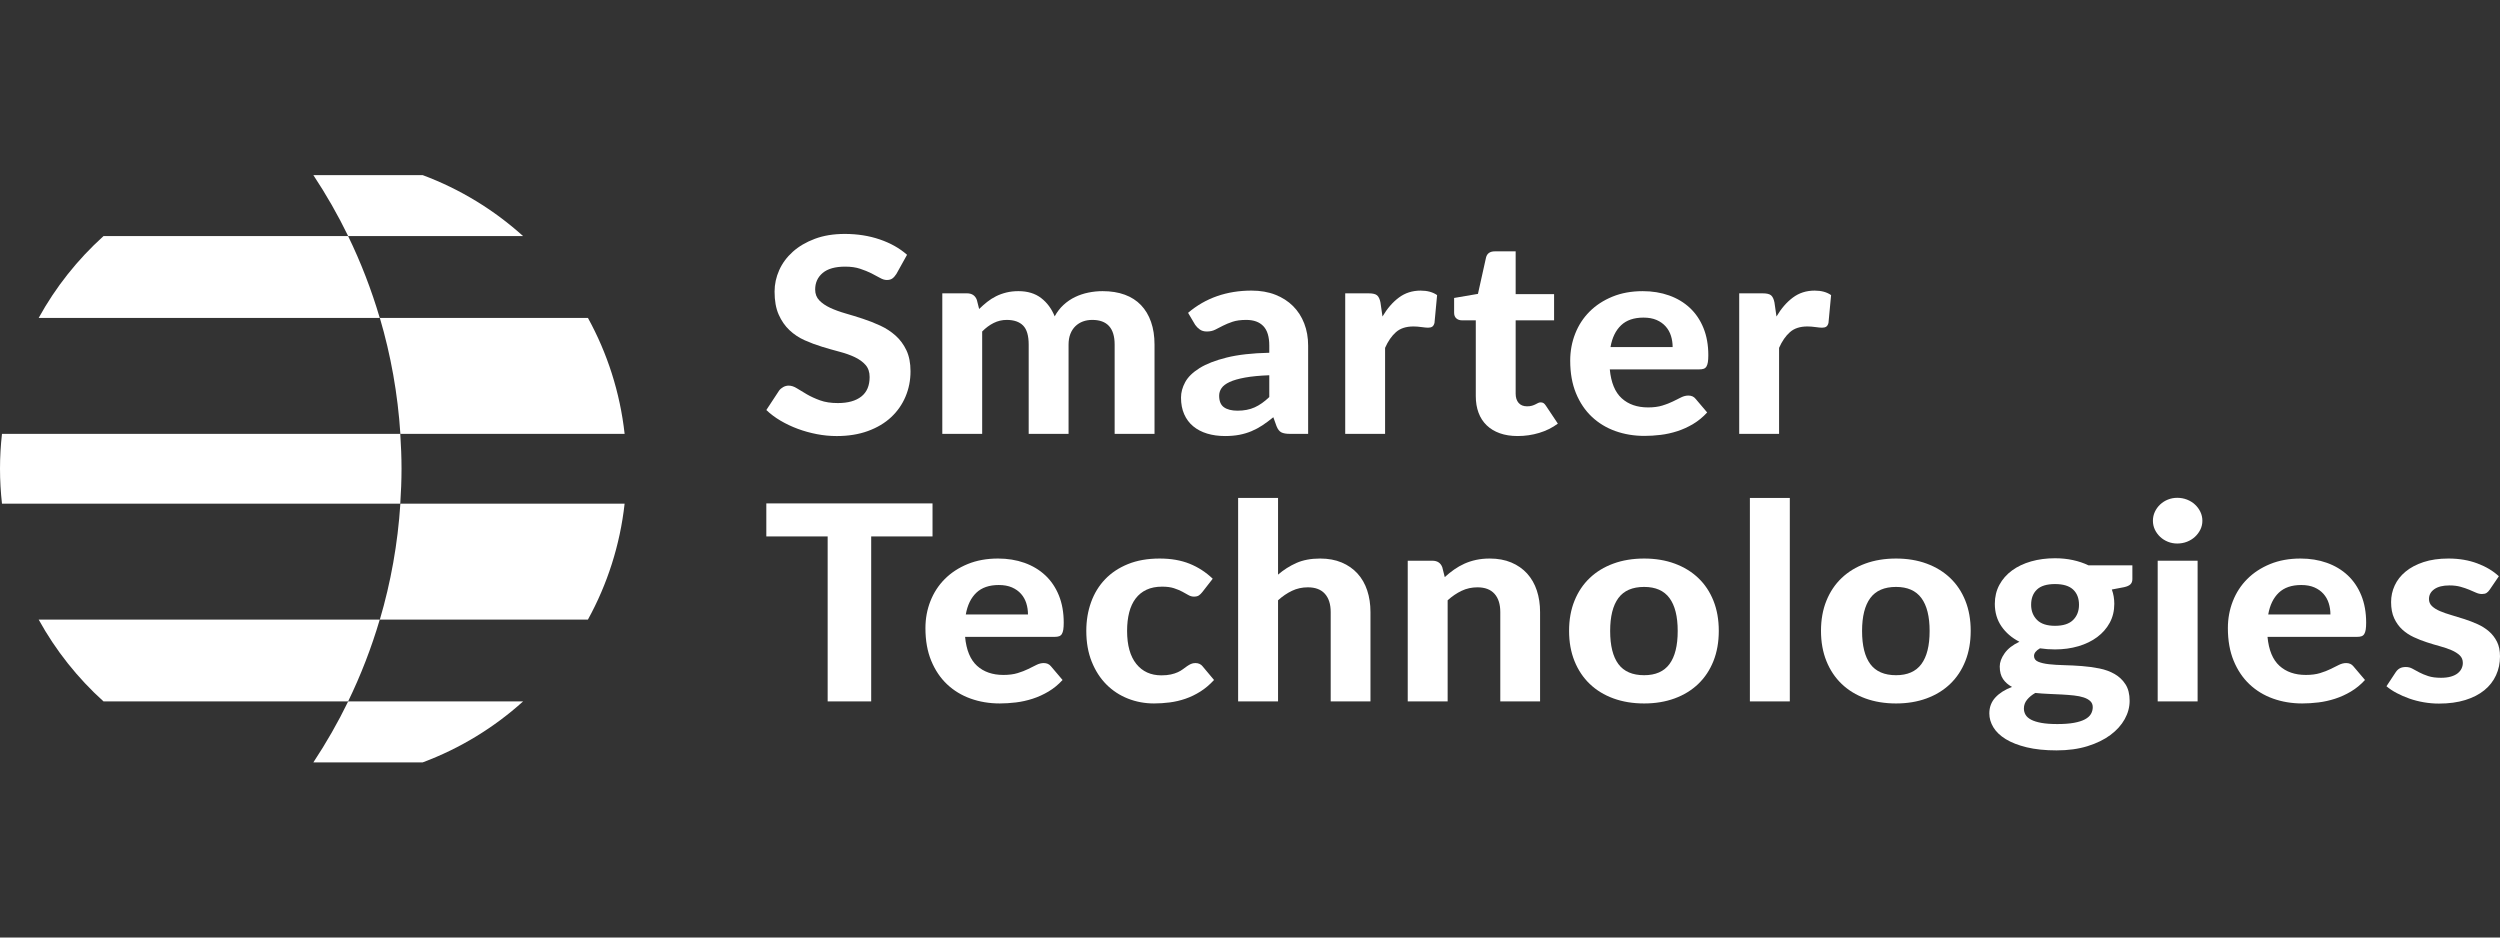
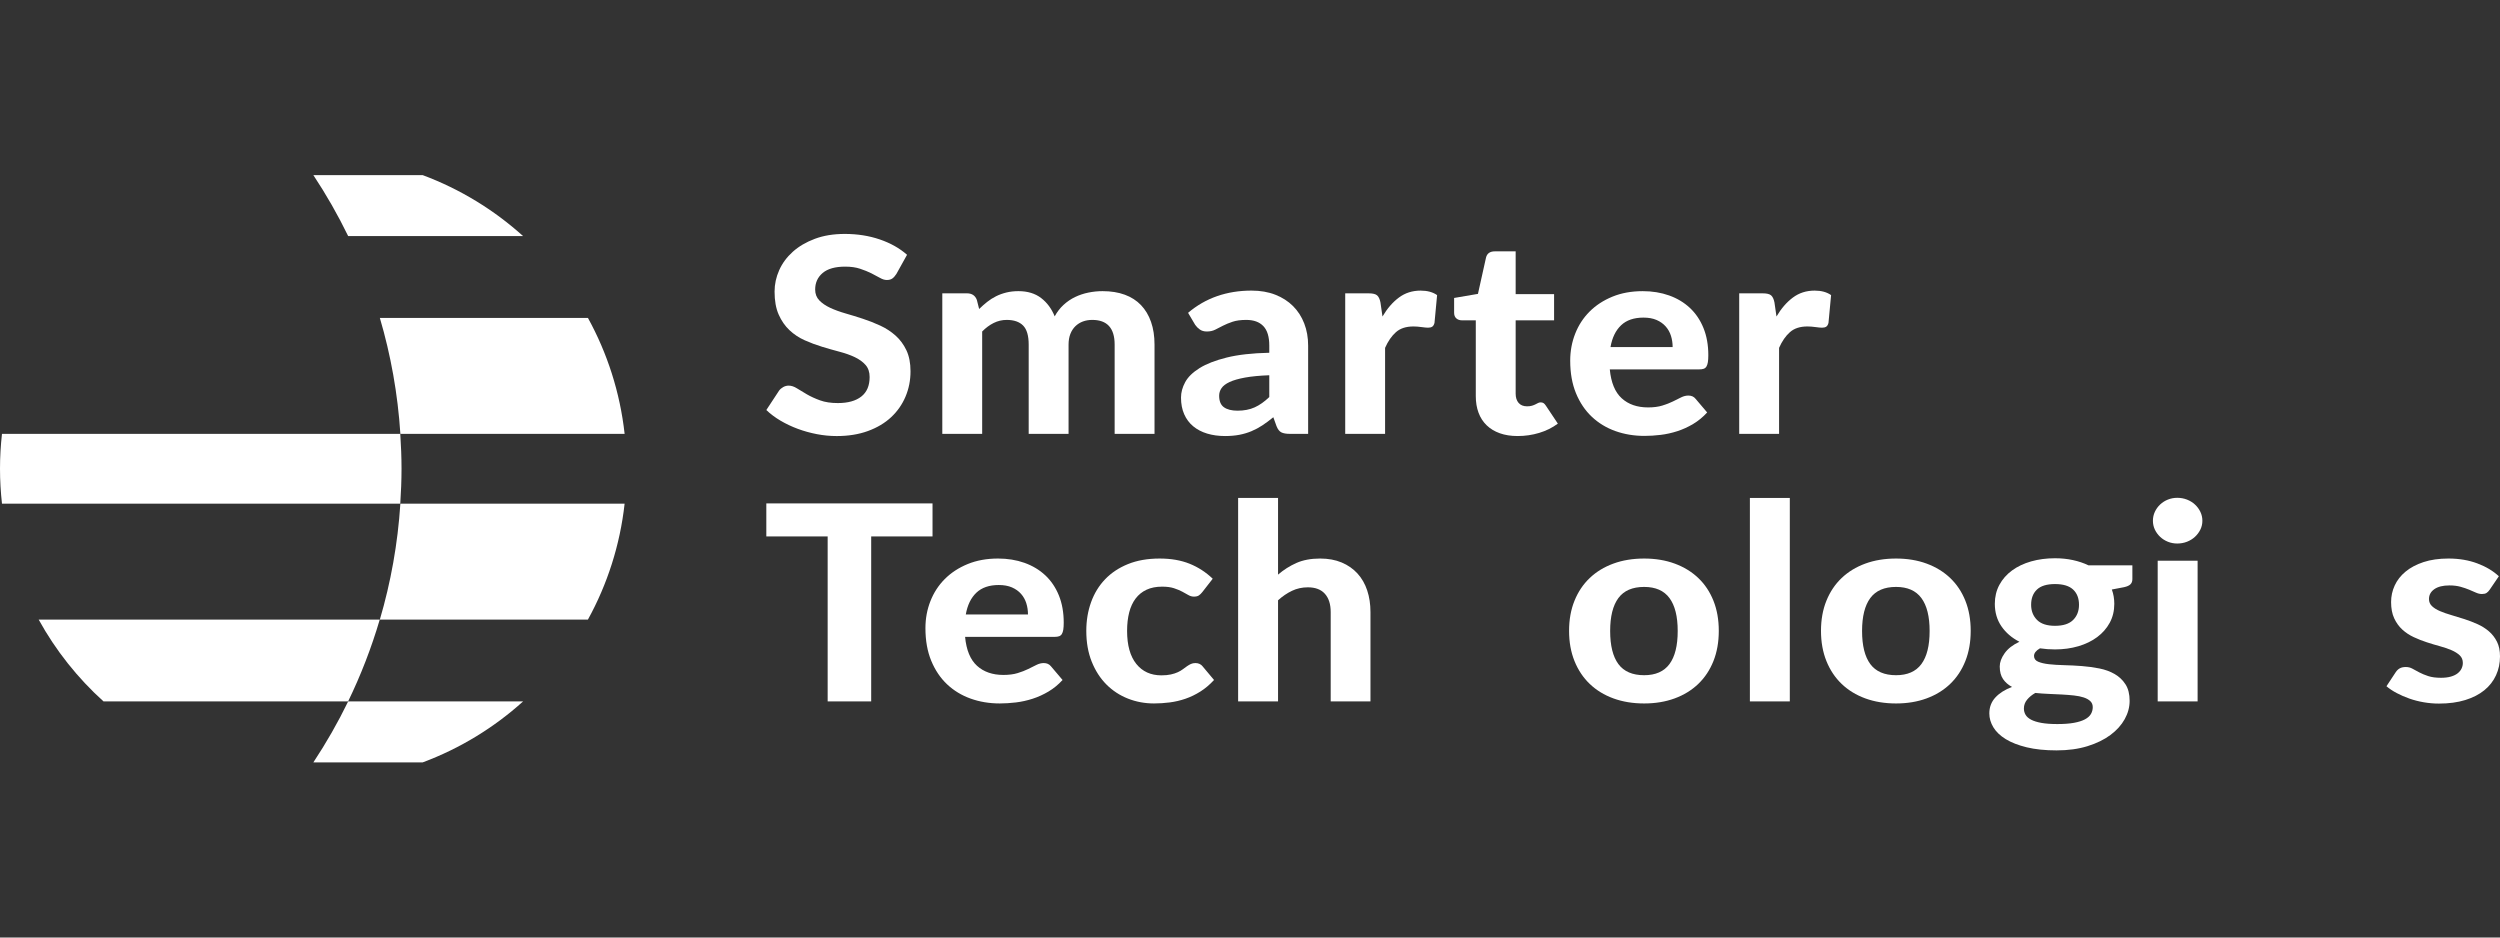
<svg xmlns="http://www.w3.org/2000/svg" xmlns:ns1="http://www.serif.com/" width="100%" height="100%" viewBox="0 0 400 150" version="1.1" xml:space="preserve" style="fill-rule:evenodd;clip-rule:evenodd;stroke-linejoin:round;stroke-miterlimit:2;">
  <rect x="0" y="0" width="400" height="150" fill="#333333" stroke="none" />
  <rect id="Artboard4" x="0" y="0" width="400" height="150" style="fill:none;" />
  <clipPath id="_clip1">
    <rect id="Artboard41" ns1:id="Artboard4" x="0" y="0" width="400" height="150" />
  </clipPath>
  <g clip-path="url(#_clip1)">
    <g>
      <path d="M50.139,28.021c2.061,3.115 3.925,6.371 5.569,9.754l27.987,0c-4.648,-4.194 -10.084,-7.526 -16.06,-9.754l-17.496,-0Z" style="fill:#fff;fill-rule:nonzero;" />
      <path d="M60.776,50.868c1.75,5.939 2.869,12.147 3.283,18.549l35.88,-0c-0.739,-6.665 -2.78,-12.934 -5.87,-18.549l-33.293,0Z" style="fill:#fff;fill-rule:nonzero;" />
      <path d="M55.708,112.225c-1.644,3.383 -3.508,6.639 -5.569,9.754l17.496,0c5.976,-2.227 11.412,-5.561 16.06,-9.754l-27.987,-0Z" style="fill:#fff;fill-rule:nonzero;" />
      <path d="M64.059,80.583c-0.414,6.401 -1.533,12.61 -3.283,18.549l33.293,-0c3.09,-5.614 5.131,-11.884 5.87,-18.549l-35.88,0Z" style="fill:#fff;fill-rule:nonzero;" />
      <path d="M0.317,69.417c-0.203,1.834 -0.317,3.695 -0.317,5.583c0,1.888 0.114,3.749 0.317,5.583l63.727,0c0.12,-1.848 0.201,-3.705 0.201,-5.583c0,-1.877 -0.081,-3.736 -0.201,-5.583l-63.727,-0Z" style="fill:#fff;fill-rule:nonzero;" />
-       <path d="M16.561,37.775c-4.146,3.741 -7.661,8.164 -10.374,13.093l54.574,0c-1.336,-4.531 -3.028,-8.909 -5.063,-13.093l-39.137,0Z" style="fill:#fff;fill-rule:nonzero;" />
      <path d="M6.187,99.132c2.713,4.929 6.228,9.352 10.374,13.093l39.137,-0c2.034,-4.183 3.727,-8.561 5.063,-13.093l-54.574,-0Z" style="fill:#fff;fill-rule:nonzero;" />
      <path d="M145.023,56.038c-0.44,-0.923 -1.018,-1.704 -1.734,-2.344c-0.717,-0.64 -1.53,-1.17 -2.439,-1.592c-0.91,-0.422 -1.842,-0.788 -2.797,-1.101c-0.955,-0.313 -1.888,-0.6 -2.796,-0.861c-0.91,-0.262 -1.722,-0.56 -2.439,-0.894c-0.716,-0.335 -1.294,-0.731 -1.734,-1.189c-0.439,-0.458 -0.659,-1.036 -0.659,-1.734c0,-1.09 0.401,-1.973 1.203,-2.649c0.801,-0.676 2.002,-1.014 3.605,-1.014c0.909,0 1.703,0.112 2.381,0.338c0.678,0.225 1.279,0.469 1.803,0.73c0.523,0.262 0.983,0.506 1.376,0.731c0.393,0.226 0.758,0.338 1.097,0.338c0.355,-0 0.643,-0.076 0.867,-0.229c0.223,-0.153 0.443,-0.396 0.659,-0.73l1.71,-3.075c-1.187,-1.047 -2.638,-1.865 -4.357,-2.454c-1.718,-0.588 -3.587,-0.883 -5.605,-0.883c-1.803,-0 -3.401,0.262 -4.797,0.785c-1.395,0.523 -2.569,1.214 -3.525,2.072c-0.955,0.858 -1.68,1.84 -2.172,2.944c-0.494,1.105 -0.74,2.246 -0.74,3.424c-0,1.468 0.219,2.697 0.659,3.685c0.438,0.989 1.013,1.817 1.722,2.486c0.708,0.669 1.518,1.206 2.427,1.614c0.909,0.406 1.842,0.755 2.797,1.046c0.955,0.291 1.887,0.556 2.797,0.796c0.909,0.24 1.718,0.527 2.427,0.861c0.708,0.335 1.283,0.75 1.721,1.243c0.44,0.495 0.659,1.142 0.659,1.941c0,1.381 -0.442,2.421 -1.328,3.119c-0.887,0.698 -2.139,1.046 -3.757,1.046c-1.11,0 -2.061,-0.145 -2.855,-0.436c-0.794,-0.29 -1.49,-0.61 -2.092,-0.959c-0.6,-0.349 -1.132,-0.668 -1.594,-0.96c-0.462,-0.29 -0.902,-0.436 -1.318,-0.436c-0.308,0 -0.601,0.077 -0.878,0.229c-0.277,0.153 -0.501,0.346 -0.67,0.578l-2.035,3.097c0.648,0.625 1.403,1.192 2.266,1.701c0.862,0.508 1.783,0.945 2.762,1.308c0.979,0.363 1.995,0.647 3.051,0.85c1.056,0.204 2.115,0.306 3.178,0.306c1.864,-0 3.533,-0.269 5.004,-0.807c1.473,-0.538 2.709,-1.276 3.711,-2.214c1.001,-0.937 1.768,-2.035 2.299,-3.292c0.532,-1.258 0.798,-2.606 0.798,-4.045c0,-1.323 -0.22,-2.446 -0.658,-3.37" style="fill:#fff;fill-rule:nonzero;" />
      <path d="M157.146,53.04c0.571,-0.582 1.183,-1.036 1.838,-1.363c0.655,-0.327 1.352,-0.491 2.092,-0.491c1.156,0 2.03,0.302 2.624,0.905c0.593,0.604 0.89,1.618 0.89,3.042l-0,14.284l6.38,-0l-0,-14.284c-0,-0.64 0.095,-1.206 0.288,-1.701c0.193,-0.494 0.463,-0.908 0.809,-1.243c0.347,-0.334 0.748,-0.585 1.202,-0.752c0.454,-0.167 0.952,-0.251 1.491,-0.251c2.389,0 3.583,1.316 3.583,3.947l0,14.284l6.38,-0l-0,-14.284c-0,-1.352 -0.185,-2.558 -0.555,-3.62c-0.37,-1.061 -0.905,-1.958 -1.607,-2.693c-0.7,-0.734 -1.568,-1.29 -2.6,-1.668c-1.033,-0.378 -2.219,-0.567 -3.559,-0.567c-0.756,-0 -1.507,0.076 -2.254,0.229c-0.748,0.152 -1.456,0.389 -2.127,0.708c-0.67,0.321 -1.286,0.739 -1.849,1.255c-0.563,0.515 -1.037,1.13 -1.422,1.842c-0.493,-1.221 -1.217,-2.199 -2.172,-2.933c-0.956,-0.734 -2.166,-1.101 -3.629,-1.101c-0.694,-0 -1.338,0.073 -1.93,0.218c-0.594,0.145 -1.145,0.345 -1.654,0.6c-0.508,0.254 -0.982,0.556 -1.421,0.905c-0.439,0.349 -0.867,0.727 -1.283,1.134l-0.37,-1.461c-0.262,-0.698 -0.793,-1.047 -1.594,-1.047l-3.93,-0l0,22.483l6.379,-0l0,-16.377Z" style="fill:#fff;fill-rule:nonzero;" />
      <path d="M195.838,65.165c-0.516,-0.364 -0.774,-0.982 -0.774,-1.854c-0,-0.436 0.127,-0.84 0.382,-1.21c0.253,-0.371 0.684,-0.698 1.293,-0.982c0.609,-0.283 1.429,-0.519 2.462,-0.708c1.032,-0.189 2.327,-0.313 3.884,-0.371l-0,3.489c-0.771,0.741 -1.549,1.29 -2.335,1.646c-0.786,0.357 -1.703,0.535 -2.751,0.535c-0.924,-0 -1.644,-0.182 -2.161,-0.545m4.392,3.827c0.608,-0.255 1.194,-0.567 1.757,-0.938c0.562,-0.371 1.144,-0.803 1.745,-1.297l0.509,1.417c0.2,0.509 0.458,0.843 0.774,1.003c0.316,0.16 0.774,0.24 1.375,0.24l2.913,-0l-0,-14.131c-0,-1.279 -0.208,-2.457 -0.625,-3.533c-0.415,-1.075 -1.012,-2.002 -1.79,-2.78c-0.779,-0.777 -1.727,-1.385 -2.844,-1.821c-1.117,-0.436 -2.385,-0.655 -3.802,-0.655c-1.973,0 -3.807,0.295 -5.502,0.884c-1.695,0.589 -3.244,1.48 -4.646,2.671l1.132,1.919c0.201,0.291 0.451,0.542 0.752,0.753c0.301,0.211 0.674,0.316 1.121,0.316c0.508,-0 0.955,-0.098 1.341,-0.294c0.385,-0.197 0.797,-0.408 1.236,-0.633c0.44,-0.225 0.952,-0.436 1.537,-0.633c0.586,-0.196 1.318,-0.294 2.196,-0.294c1.187,0 2.096,0.331 2.728,0.993c0.632,0.661 0.948,1.697 0.948,3.107l-0,1.156c-2.728,0.058 -4.998,0.313 -6.808,0.763c-1.811,0.451 -3.259,1.014 -4.345,1.69c-1.087,0.676 -1.853,1.425 -2.3,2.246c-0.447,0.821 -0.67,1.647 -0.67,2.475c-0,1.003 0.169,1.89 0.508,2.66c0.338,0.771 0.821,1.414 1.444,1.93c0.625,0.517 1.368,0.906 2.231,1.167c0.863,0.262 1.818,0.393 2.866,0.393c0.832,-0 1.592,-0.066 2.278,-0.196c0.685,-0.132 1.332,-0.324 1.941,-0.578" style="fill:#fff;fill-rule:nonzero;" />
      <path d="M226.145,52.233c0.401,-0 0.832,0.032 1.294,0.098c0.462,0.066 0.817,0.098 1.064,0.098c0.277,0 0.496,-0.054 0.659,-0.164c0.162,-0.108 0.28,-0.308 0.358,-0.599l0.416,-4.448c-0.679,-0.48 -1.557,-0.721 -2.636,-0.721c-1.325,0 -2.485,0.371 -3.478,1.113c-0.995,0.741 -1.869,1.752 -2.624,3.031l-0.323,-2.246c-0.109,-0.538 -0.285,-0.916 -0.533,-1.134c-0.246,-0.218 -0.693,-0.327 -1.34,-0.327l-3.767,-0l-0,22.483l6.379,-0l-0,-13.761c0.477,-1.075 1.059,-1.914 1.745,-2.518c0.686,-0.603 1.614,-0.905 2.786,-0.905" style="fill:#fff;fill-rule:nonzero;" />
      <path d="M246.967,64.499c-0.124,-0.079 -0.278,-0.12 -0.463,-0.12c-0.139,0 -0.274,0.033 -0.405,0.098c-0.13,0.066 -0.274,0.139 -0.427,0.219c-0.154,0.08 -0.339,0.152 -0.555,0.218c-0.216,0.065 -0.478,0.098 -0.786,0.098c-0.585,-0 -1.036,-0.182 -1.352,-0.545c-0.316,-0.364 -0.474,-0.858 -0.474,-1.483l-0,-11.733l6.148,0l0,-4.186l-6.148,-0l-0,-6.848l-3.329,0c-0.771,0 -1.241,0.327 -1.41,0.982l-1.294,5.822l-3.814,0.654l-0,2.355c-0,0.408 0.119,0.713 0.358,0.916c0.239,0.204 0.528,0.305 0.866,0.305l2.243,0l-0,12.125c-0,0.989 0.147,1.875 0.44,2.661c0.292,0.784 0.724,1.453 1.294,2.006c0.57,0.552 1.272,0.978 2.103,1.276c0.832,0.298 1.787,0.447 2.866,0.447c1.187,-0 2.335,-0.168 3.444,-0.502c1.11,-0.334 2.104,-0.829 2.983,-1.483l-1.919,-2.878c-0.123,-0.189 -0.247,-0.323 -0.369,-0.404" style="fill:#fff;fill-rule:nonzero;" />
      <path d="M259.369,52.048c0.863,-0.822 2.058,-1.232 3.583,-1.232c0.817,-0 1.518,0.127 2.104,0.381c0.585,0.255 1.071,0.6 1.456,1.036c0.385,0.436 0.666,0.938 0.843,1.504c0.178,0.567 0.266,1.164 0.266,1.788l-9.939,0c0.262,-1.497 0.824,-2.656 1.687,-3.477m6.334,17.532c0.894,-0.109 1.779,-0.305 2.658,-0.588c0.879,-0.284 1.725,-0.669 2.542,-1.156c0.817,-0.487 1.565,-1.101 2.243,-1.843l-1.85,-2.18c-0.276,-0.35 -0.662,-0.524 -1.154,-0.524c-0.386,0 -0.776,0.098 -1.168,0.294c-0.393,0.197 -0.833,0.415 -1.318,0.655c-0.486,0.239 -1.048,0.458 -1.688,0.654c-0.639,0.196 -1.398,0.295 -2.276,0.295c-1.742,-0 -3.148,-0.487 -4.218,-1.462c-1.072,-0.974 -1.707,-2.515 -1.907,-4.623l14.307,-0c0.293,-0 0.532,-0.033 0.717,-0.098c0.185,-0.065 0.332,-0.185 0.44,-0.36c0.107,-0.174 0.184,-0.407 0.23,-0.698c0.046,-0.29 0.07,-0.661 0.07,-1.112c-0,-1.628 -0.258,-3.078 -0.775,-4.35c-0.516,-1.272 -1.24,-2.344 -2.172,-3.217c-0.933,-0.872 -2.043,-1.537 -3.329,-1.995c-1.287,-0.458 -2.693,-0.687 -4.218,-0.687c-1.803,-0 -3.421,0.295 -4.855,0.883c-1.433,0.589 -2.651,1.385 -3.652,2.388c-1.002,1.003 -1.768,2.181 -2.299,3.533c-0.532,1.352 -0.798,2.791 -0.798,4.317c0,1.978 0.308,3.715 0.924,5.212c0.616,1.498 1.46,2.752 2.531,3.762c1.071,1.011 2.328,1.774 3.768,2.29c1.441,0.515 2.993,0.774 4.658,0.774c0.832,-0 1.695,-0.055 2.589,-0.164" style="fill:#fff;fill-rule:nonzero;" />
      <path d="M291.542,52.429c0.277,0 0.496,-0.054 0.659,-0.164c0.161,-0.108 0.281,-0.308 0.357,-0.599l0.417,-4.448c-0.678,-0.48 -1.557,-0.721 -2.636,-0.721c-1.325,0 -2.484,0.371 -3.478,1.113c-0.994,0.741 -1.869,1.752 -2.623,3.031l-0.324,-2.246c-0.109,-0.538 -0.285,-0.916 -0.533,-1.134c-0.246,-0.218 -0.693,-0.327 -1.34,-0.327l-3.767,-0l-0,22.483l6.379,-0l-0,-13.761c0.478,-1.075 1.059,-1.915 1.745,-2.518c0.686,-0.603 1.614,-0.905 2.786,-0.905c0.401,-0 0.832,0.032 1.294,0.098c0.463,0.066 0.817,0.098 1.064,0.098" style="fill:#fff;fill-rule:nonzero;" />
      <path d="M217.204,91.767c-0.687,-0.756 -1.531,-1.345 -2.533,-1.768c-1.003,-0.422 -2.154,-0.633 -3.449,-0.633c-1.466,-0 -2.731,0.237 -3.796,0.709c-1.065,0.473 -2.044,1.096 -2.939,1.867l-0,-12.27l-6.387,-0l0,32.553l6.387,0l-0,-16.178c0.71,-0.641 1.454,-1.146 2.234,-1.518c0.778,-0.371 1.623,-0.557 2.533,-0.557c1.204,0 2.114,0.347 2.731,1.038c0.617,0.691 0.926,1.663 0.926,2.915l-0,14.3l6.364,0l0,-14.3c0,-1.252 -0.173,-2.402 -0.52,-3.45c-0.347,-1.048 -0.864,-1.95 -1.551,-2.708" style="fill:#fff;fill-rule:nonzero;" />
      <rect x="279.982" y="79.672" width="6.387" height="32.553" style="fill:#fff;" />
      <path d="M351.189,80.72c-0.362,-0.335 -0.786,-0.597 -1.273,-0.786c-0.486,-0.189 -1.007,-0.284 -1.562,-0.284c-0.525,0 -1.022,0.095 -1.492,0.284c-0.471,0.189 -0.884,0.451 -1.239,0.786c-0.355,0.335 -0.636,0.724 -0.845,1.168c-0.207,0.444 -0.312,0.921 -0.312,1.43c0,0.51 0.105,0.982 0.312,1.419c0.209,0.437 0.49,0.823 0.845,1.158c0.355,0.334 0.768,0.596 1.239,0.785c0.47,0.19 0.967,0.284 1.492,0.284c0.555,0 1.076,-0.094 1.562,-0.284c0.487,-0.189 0.911,-0.451 1.273,-0.785c0.363,-0.335 0.652,-0.721 0.868,-1.158c0.216,-0.437 0.324,-0.909 0.324,-1.419c-0,-0.509 -0.108,-0.986 -0.324,-1.43c-0.216,-0.444 -0.505,-0.833 -0.868,-1.168" style="fill:#fff;fill-rule:nonzero;" />
      <rect x="345.23" y="89.715" width="6.387" height="22.51" style="fill:#fff;" />
      <path d="M149.204,80.545l-26.592,0l0,5.284l9.814,-0l-0,26.396l6.965,-0l-0,-26.396l9.813,-0l0,-5.284Z" style="fill:#fff;fill-rule:nonzero;" />
      <path d="M154.526,98.317c0.263,-1.499 0.825,-2.659 1.69,-3.482c0.864,-0.822 2.06,-1.233 3.586,-1.233c0.819,-0 1.52,0.127 2.107,0.382c0.586,0.255 1.072,0.6 1.459,1.037c0.385,0.436 0.666,0.939 0.842,1.506c0.179,0.568 0.267,1.165 0.267,1.79l-9.951,0Zm12.718,-6.266c-0.934,-0.873 -2.045,-1.539 -3.333,-1.998c-1.29,-0.458 -2.697,-0.687 -4.224,-0.687c-1.805,-0 -3.424,0.295 -4.861,0.884c-1.435,0.59 -2.653,1.386 -3.657,2.391c-1.003,1.004 -1.769,2.183 -2.301,3.537c-0.533,1.353 -0.799,2.794 -0.799,4.323c0,1.98 0.309,3.719 0.926,5.218c0.617,1.499 1.462,2.754 2.533,3.766c1.073,1.012 2.33,1.776 3.773,2.292c1.444,0.517 2.998,0.775 4.663,0.775c0.833,0 1.697,-0.054 2.592,-0.163c0.895,-0.109 1.783,-0.306 2.661,-0.59c0.88,-0.283 1.729,-0.669 2.546,-1.157c0.819,-0.487 1.567,-1.102 2.246,-1.845l-1.852,-2.183c-0.277,-0.349 -0.664,-0.524 -1.157,-0.524c-0.385,-0 -0.776,0.098 -1.169,0.295c-0.392,0.197 -0.833,0.415 -1.319,0.655c-0.486,0.24 -1.05,0.459 -1.69,0.655c-0.64,0.196 -1.399,0.295 -2.279,0.295c-1.744,-0 -3.151,-0.488 -4.223,-1.464c-1.073,-0.974 -1.71,-2.517 -1.909,-4.628l14.325,-0c0.292,-0 0.532,-0.033 0.717,-0.098c0.186,-0.066 0.333,-0.186 0.441,-0.361c0.108,-0.174 0.184,-0.407 0.23,-0.698c0.047,-0.291 0.069,-0.662 0.069,-1.114c0,-1.629 -0.258,-3.081 -0.774,-4.355c-0.517,-1.274 -1.243,-2.347 -2.175,-3.221" style="fill:#fff;fill-rule:nonzero;" />
      <path d="M191.259,106.09c-0.264,0 -0.498,0.048 -0.707,0.142c-0.208,0.095 -0.417,0.215 -0.625,0.36c-0.207,0.146 -0.428,0.306 -0.659,0.48c-0.231,0.175 -0.506,0.336 -0.821,0.481c-0.318,0.146 -0.687,0.265 -1.111,0.36c-0.425,0.095 -0.931,0.142 -1.517,0.142c-1.697,-0 -3.035,-0.612 -4.015,-1.834c-0.979,-1.223 -1.469,-2.983 -1.469,-5.284c0,-1.091 0.112,-2.074 0.335,-2.947c0.223,-0.873 0.568,-1.615 1.03,-2.227c0.464,-0.611 1.045,-1.081 1.747,-1.408c0.702,-0.327 1.531,-0.491 2.488,-0.491c0.756,-0 1.389,0.083 1.898,0.25c0.51,0.168 0.949,0.35 1.319,0.546c0.37,0.197 0.698,0.379 0.983,0.546c0.286,0.168 0.583,0.252 0.892,0.252c0.339,-0 0.602,-0.062 0.787,-0.186c0.185,-0.124 0.37,-0.302 0.555,-0.535l1.666,-2.14c-1.095,-1.048 -2.33,-1.848 -3.702,-2.401c-1.373,-0.553 -2.971,-0.83 -4.791,-0.83c-1.913,-0 -3.599,0.295 -5.057,0.884c-1.458,0.59 -2.681,1.401 -3.668,2.434c-0.988,1.034 -1.736,2.257 -2.245,3.669c-0.509,1.412 -0.764,2.94 -0.764,4.584c0,1.849 0.289,3.494 0.868,4.934c0.579,1.442 1.361,2.657 2.349,3.647c0.988,0.99 2.137,1.743 3.449,2.26c1.311,0.516 2.699,0.775 4.165,0.775c0.833,-0 1.674,-0.055 2.523,-0.164c0.848,-0.11 1.686,-0.306 2.511,-0.589c0.825,-0.285 1.624,-0.67 2.395,-1.158c0.772,-0.487 1.496,-1.102 2.176,-1.845l-1.829,-2.183c-0.277,-0.349 -0.663,-0.524 -1.156,-0.524" style="fill:#fff;fill-rule:nonzero;" />
-       <path d="M244.34,91.767c-0.686,-0.756 -1.531,-1.345 -2.533,-1.768c-1.003,-0.422 -2.153,-0.633 -3.448,-0.633c-0.788,-0 -1.517,0.073 -2.188,0.218c-0.671,0.146 -1.296,0.349 -1.875,0.611c-0.578,0.263 -1.126,0.576 -1.643,0.939c-0.516,0.364 -1.014,0.764 -1.492,1.201l-0.394,-1.571c-0.263,-0.7 -0.795,-1.049 -1.596,-1.049l-3.934,0l-0,22.51l6.386,0l0,-16.178c0.71,-0.641 1.455,-1.146 2.234,-1.518c0.779,-0.371 1.624,-0.557 2.534,-0.557c1.204,0 2.113,0.347 2.731,1.038c0.617,0.691 0.925,1.663 0.925,2.915l0,14.3l6.365,0l-0,-14.3c-0,-1.252 -0.174,-2.402 -0.521,-3.45c-0.347,-1.048 -0.864,-1.95 -1.551,-2.708" style="fill:#fff;fill-rule:nonzero;" />
      <path d="M267.114,106.254c-0.879,1.186 -2.229,1.779 -4.05,1.779c-1.867,0 -3.24,-0.593 -4.12,-1.779c-0.879,-1.186 -1.319,-2.951 -1.319,-5.295c0,-2.328 0.44,-4.086 1.319,-5.273c0.88,-1.186 2.253,-1.778 4.12,-1.778c1.821,-0 3.171,0.592 4.05,1.778c0.879,1.187 1.319,2.945 1.319,5.273c0,2.344 -0.44,4.109 -1.319,5.295m4.606,-13.777c-1.05,-0.997 -2.307,-1.765 -3.773,-2.304c-1.466,-0.538 -3.093,-0.807 -4.883,-0.807c-1.805,0 -3.445,0.269 -4.918,0.807c-1.474,0.539 -2.734,1.307 -3.784,2.304c-1.049,0.997 -1.863,2.209 -2.441,3.636c-0.579,1.426 -0.868,3.034 -0.868,4.824c-0,1.791 0.289,3.403 0.868,4.836c0.578,1.434 1.392,2.653 2.441,3.657c1.05,1.005 2.31,1.776 3.784,2.315c1.473,0.538 3.113,0.808 4.918,0.808c1.79,-0 3.417,-0.27 4.883,-0.808c1.466,-0.539 2.723,-1.31 3.773,-2.315c1.048,-1.004 1.858,-2.223 2.43,-3.657c0.57,-1.433 0.856,-3.045 0.856,-4.836c0,-1.79 -0.286,-3.398 -0.856,-4.824c-0.572,-1.427 -1.382,-2.639 -2.43,-3.636" style="fill:#fff;fill-rule:nonzero;" />
      <path d="M307.42,106.254c-0.879,1.186 -2.23,1.779 -4.051,1.779c-1.866,0 -3.239,-0.593 -4.119,-1.779c-0.879,-1.186 -1.319,-2.951 -1.319,-5.295c0,-2.328 0.44,-4.086 1.319,-5.273c0.88,-1.186 2.253,-1.778 4.119,-1.778c1.821,-0 3.172,0.592 4.051,1.778c0.879,1.187 1.319,2.945 1.319,5.273c0,2.344 -0.44,4.109 -1.319,5.295m4.606,-13.777c-1.05,-0.997 -2.307,-1.765 -3.773,-2.304c-1.466,-0.538 -3.093,-0.807 -4.884,-0.807c-1.804,0 -3.444,0.269 -4.917,0.807c-1.474,0.539 -2.734,1.307 -3.784,2.304c-1.049,0.997 -1.863,2.209 -2.441,3.636c-0.579,1.426 -0.869,3.034 -0.869,4.824c0,1.791 0.29,3.403 0.869,4.836c0.578,1.434 1.392,2.653 2.441,3.657c1.05,1.005 2.31,1.776 3.784,2.315c1.473,0.538 3.113,0.808 4.917,0.808c1.791,-0 3.418,-0.27 4.884,-0.808c1.466,-0.539 2.723,-1.31 3.773,-2.315c1.048,-1.004 1.858,-2.223 2.43,-3.657c0.57,-1.433 0.856,-3.045 0.856,-4.836c-0,-1.79 -0.286,-3.398 -0.856,-4.824c-0.572,-1.427 -1.382,-2.639 -2.43,-3.636" style="fill:#fff;fill-rule:nonzero;" />
      <path d="M331.703,99.191c-0.625,0.626 -1.593,0.939 -2.904,0.939c-1.296,-0 -2.256,-0.317 -2.882,-0.95c-0.625,-0.633 -0.937,-1.437 -0.937,-2.413c0,-1.033 0.308,-1.844 0.926,-2.434c0.617,-0.589 1.581,-0.884 2.893,-0.884c1.311,-0 2.279,0.295 2.904,0.884c0.625,0.59 0.937,1.401 0.937,2.434c0,0.99 -0.312,1.798 -0.937,2.424m-6.052,11.68c0.694,0.073 1.408,0.124 2.141,0.153c0.732,0.03 1.438,0.062 2.118,0.098c0.678,0.037 1.318,0.088 1.92,0.153c0.602,0.066 1.122,0.172 1.562,0.317c0.441,0.145 0.791,0.342 1.054,0.589c0.262,0.248 0.393,0.568 0.393,0.961c0,0.393 -0.097,0.757 -0.289,1.092c-0.194,0.334 -0.514,0.622 -0.961,0.862c-0.448,0.24 -1.034,0.425 -1.759,0.557c-0.725,0.131 -1.612,0.196 -2.661,0.196c-1.019,-0 -1.868,-0.062 -2.545,-0.185c-0.68,-0.124 -1.228,-0.295 -1.644,-0.513c-0.416,-0.219 -0.714,-0.481 -0.891,-0.786c-0.178,-0.306 -0.266,-0.641 -0.266,-1.005c-0,-0.524 0.169,-0.993 0.509,-1.408c0.339,-0.414 0.778,-0.775 1.319,-1.081m6.028,-21.254c-0.902,-0.197 -1.862,-0.295 -2.88,-0.295c-1.374,0 -2.646,0.168 -3.819,0.502c-1.173,0.336 -2.191,0.819 -3.055,1.452c-0.864,0.633 -1.539,1.401 -2.025,2.304c-0.486,0.902 -0.729,1.914 -0.729,3.034c0,1.369 0.351,2.566 1.053,3.592c0.702,1.026 1.662,1.853 2.881,2.478c-1.064,0.495 -1.855,1.11 -2.371,1.845c-0.518,0.735 -0.777,1.438 -0.777,2.107c0,0.829 0.178,1.503 0.533,2.02c0.355,0.516 0.833,0.935 1.435,1.255c-1.126,0.422 -2.013,0.982 -2.661,1.681c-0.648,0.699 -0.973,1.55 -0.973,2.555c0,0.771 0.216,1.513 0.649,2.226c0.431,0.713 1.091,1.343 1.978,1.889c0.887,0.545 2.006,0.982 3.356,1.31c1.35,0.327 2.943,0.491 4.779,0.491c1.851,-0 3.502,-0.226 4.952,-0.677c1.451,-0.451 2.673,-1.048 3.669,-1.79c0.995,-0.742 1.755,-1.587 2.28,-2.533c0.524,-0.946 0.786,-1.921 0.786,-2.925c0,-1.078 -0.219,-1.958 -0.66,-2.642c-0.439,-0.684 -1.017,-1.234 -1.735,-1.649c-0.717,-0.414 -1.535,-0.712 -2.454,-0.895c-0.917,-0.181 -1.851,-0.309 -2.799,-0.382c-0.949,-0.072 -1.884,-0.12 -2.801,-0.142c-0.918,-0.021 -1.735,-0.072 -2.452,-0.152c-0.719,-0.08 -1.296,-0.215 -1.737,-0.404c-0.44,-0.189 -0.659,-0.495 -0.659,-0.917c-0,-0.451 0.316,-0.859 0.949,-1.223c0.385,0.059 0.778,0.102 1.179,0.131c0.402,0.029 0.811,0.044 1.228,0.044c1.342,-0 2.592,-0.171 3.749,-0.513c1.157,-0.342 2.16,-0.83 3.009,-1.464c0.847,-0.633 1.515,-1.396 2.001,-2.291c0.486,-0.895 0.729,-1.904 0.729,-3.025c0,-0.815 -0.131,-1.579 -0.393,-2.292l1.944,-0.371c0.478,-0.102 0.821,-0.255 1.03,-0.459c0.208,-0.203 0.312,-0.48 0.312,-0.829l-0,-2.205l-7.013,-0c-0.755,-0.364 -1.585,-0.645 -2.488,-0.841" style="fill:#fff;fill-rule:nonzero;" />
-       <path d="M362.916,98.317c0.262,-1.499 0.826,-2.659 1.69,-3.482c0.863,-0.822 2.06,-1.233 3.587,-1.233c0.818,-0 1.519,0.127 2.106,0.382c0.586,0.255 1.072,0.6 1.458,1.037c0.385,0.436 0.667,0.939 0.844,1.506c0.178,0.568 0.266,1.165 0.266,1.79l-9.951,0Zm12.718,-6.266c-0.935,-0.873 -2.046,-1.539 -3.333,-1.998c-1.289,-0.458 -2.697,-0.687 -4.223,-0.687c-1.806,-0 -3.426,0.295 -4.861,0.884c-1.435,0.59 -2.654,1.386 -3.657,2.391c-1.003,1.004 -1.77,2.183 -2.302,3.537c-0.532,1.353 -0.798,2.794 -0.798,4.323c-0,1.98 0.308,3.719 0.925,5.218c0.617,1.499 1.461,2.754 2.534,3.766c1.072,1.012 2.33,1.776 3.772,2.292c1.443,0.517 2.997,0.775 4.664,0.775c0.833,0 1.697,-0.054 2.592,-0.163c0.895,-0.109 1.782,-0.306 2.661,-0.59c0.88,-0.283 1.728,-0.669 2.545,-1.157c0.818,-0.487 1.567,-1.102 2.246,-1.845l-1.852,-2.183c-0.277,-0.349 -0.663,-0.524 -1.156,-0.524c-0.386,-0 -0.776,0.098 -1.169,0.295c-0.394,0.197 -0.833,0.415 -1.319,0.655c-0.487,0.24 -1.05,0.459 -1.69,0.655c-0.64,0.196 -1.4,0.295 -2.28,0.295c-1.743,-0 -3.151,-0.488 -4.223,-1.464c-1.073,-0.974 -1.709,-2.517 -1.909,-4.628l14.325,-0c0.293,-0 0.532,-0.033 0.717,-0.098c0.186,-0.066 0.332,-0.186 0.44,-0.361c0.108,-0.174 0.185,-0.407 0.231,-0.698c0.047,-0.291 0.07,-0.662 0.07,-1.114c-0,-1.629 -0.259,-3.081 -0.775,-4.355c-0.517,-1.274 -1.242,-2.347 -2.175,-3.221" style="fill:#fff;fill-rule:nonzero;" />
      <path d="M399.514,102.673c-0.323,-0.648 -0.753,-1.201 -1.285,-1.659c-0.532,-0.459 -1.138,-0.841 -1.816,-1.146c-0.679,-0.306 -1.377,-0.575 -2.094,-0.808c-0.718,-0.233 -1.416,-0.448 -2.095,-0.644c-0.679,-0.197 -1.285,-0.408 -1.817,-0.634c-0.532,-0.225 -0.96,-0.491 -1.284,-0.796c-0.324,-0.306 -0.487,-0.685 -0.487,-1.136c0,-0.655 0.286,-1.182 0.858,-1.583c0.57,-0.4 1.372,-0.6 2.407,-0.6c0.678,-0 1.275,0.073 1.793,0.219c0.517,0.145 0.976,0.301 1.377,0.469c0.401,0.168 0.764,0.324 1.087,0.469c0.324,0.146 0.64,0.218 0.949,0.218c0.308,0 0.552,-0.054 0.729,-0.163c0.177,-0.11 0.351,-0.287 0.521,-0.535l1.458,-2.14c-0.895,-0.844 -2.037,-1.528 -3.425,-2.052c-1.388,-0.524 -2.932,-0.786 -4.629,-0.786c-1.512,-0 -2.843,0.189 -3.992,0.567c-1.15,0.379 -2.11,0.889 -2.881,1.529c-0.772,0.64 -1.351,1.379 -1.735,2.216c-0.387,0.837 -0.579,1.722 -0.579,2.653c-0,1.018 0.165,1.885 0.497,2.598c0.332,0.713 0.763,1.313 1.296,1.801c0.532,0.488 1.142,0.892 1.828,1.212c0.687,0.32 1.389,0.597 2.107,0.829c0.717,0.233 1.422,0.445 2.117,0.634c0.694,0.189 1.307,0.4 1.84,0.632c0.532,0.234 0.964,0.507 1.296,0.82c0.331,0.312 0.498,0.716 0.498,1.211c-0,0.306 -0.066,0.6 -0.198,0.884c-0.131,0.284 -0.335,0.539 -0.613,0.765c-0.277,0.225 -0.64,0.403 -1.087,0.534c-0.448,0.131 -0.98,0.197 -1.597,0.197c-0.818,-0 -1.501,-0.091 -2.048,-0.273c-0.548,-0.182 -1.022,-0.379 -1.424,-0.59c-0.401,-0.21 -0.763,-0.407 -1.087,-0.589c-0.324,-0.182 -0.679,-0.273 -1.065,-0.273c-0.402,0 -0.729,0.073 -0.983,0.218c-0.255,0.146 -0.467,0.35 -0.637,0.612l-1.481,2.249c0.462,0.392 1.011,0.756 1.643,1.091c0.633,0.335 1.311,0.63 2.037,0.885c0.725,0.254 1.489,0.45 2.291,0.589c0.802,0.138 1.612,0.208 2.43,0.208c1.589,-0 2.992,-0.19 4.212,-0.568c1.218,-0.379 2.237,-0.903 3.055,-1.572c0.818,-0.67 1.438,-1.466 1.862,-2.391c0.425,-0.924 0.637,-1.932 0.637,-3.024c0,-0.917 -0.162,-1.699 -0.486,-2.347" style="fill:#fff;fill-rule:nonzero;" />
    </g>
  </g>
</svg>